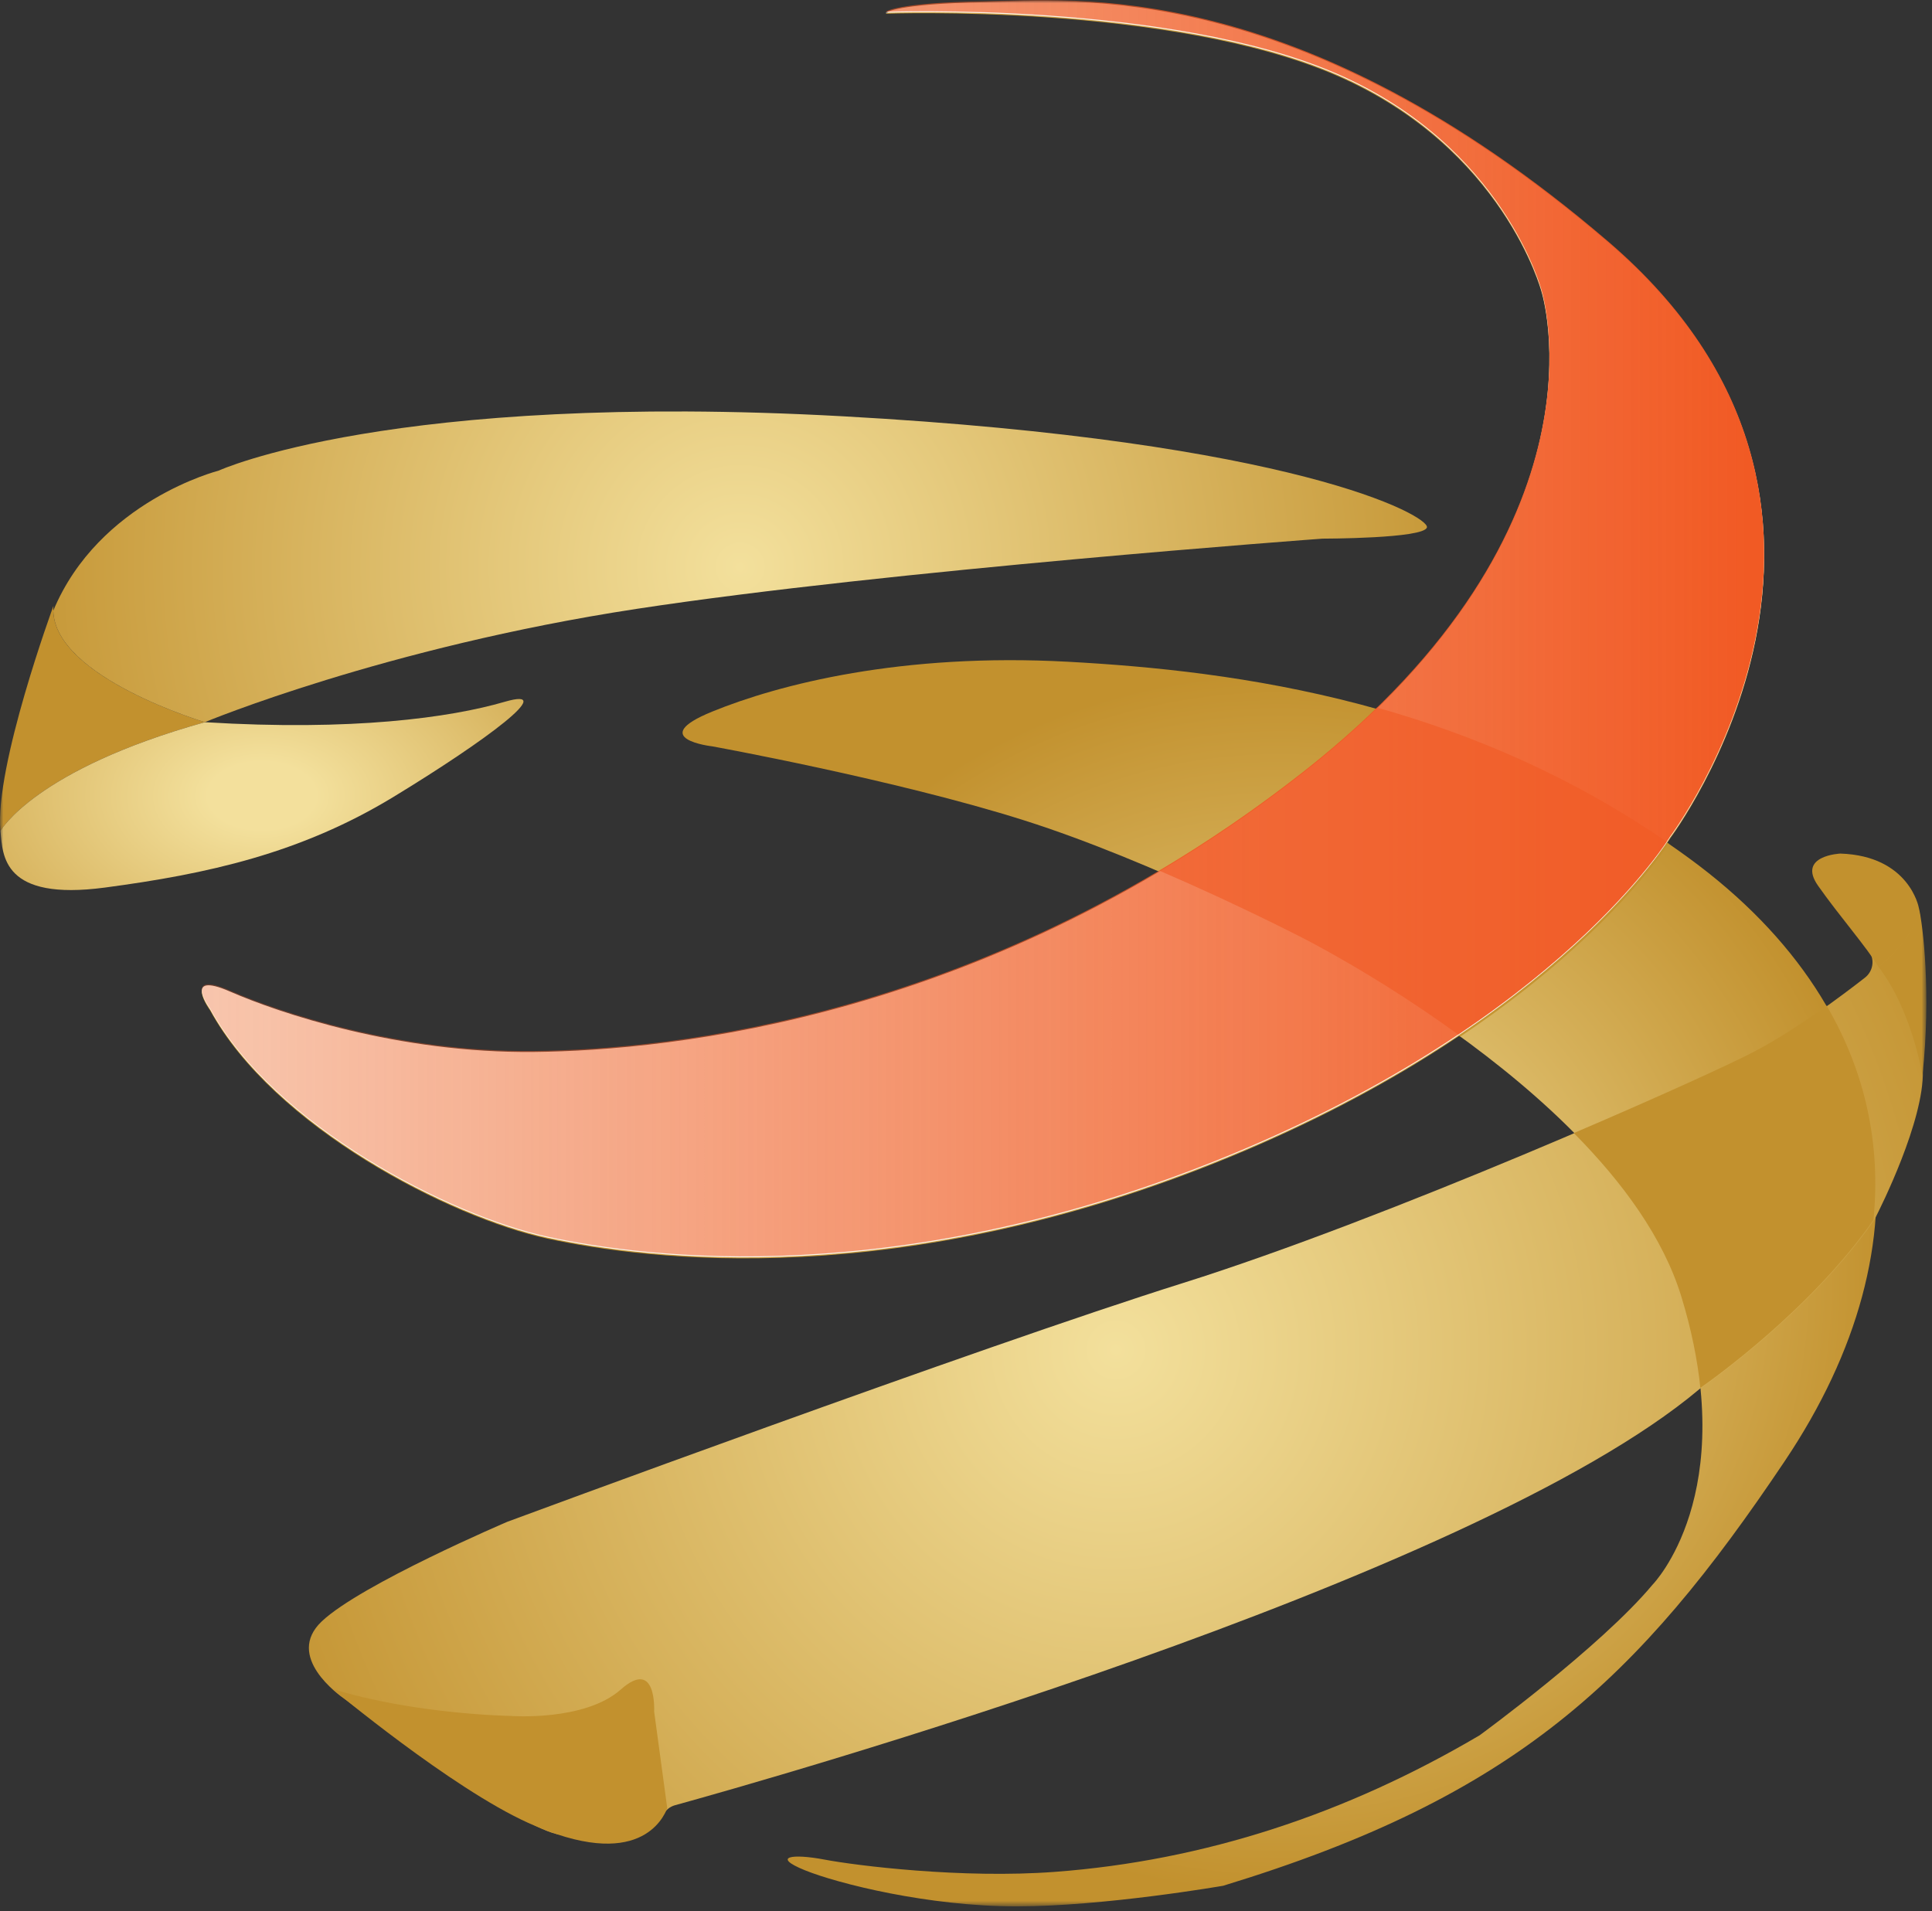
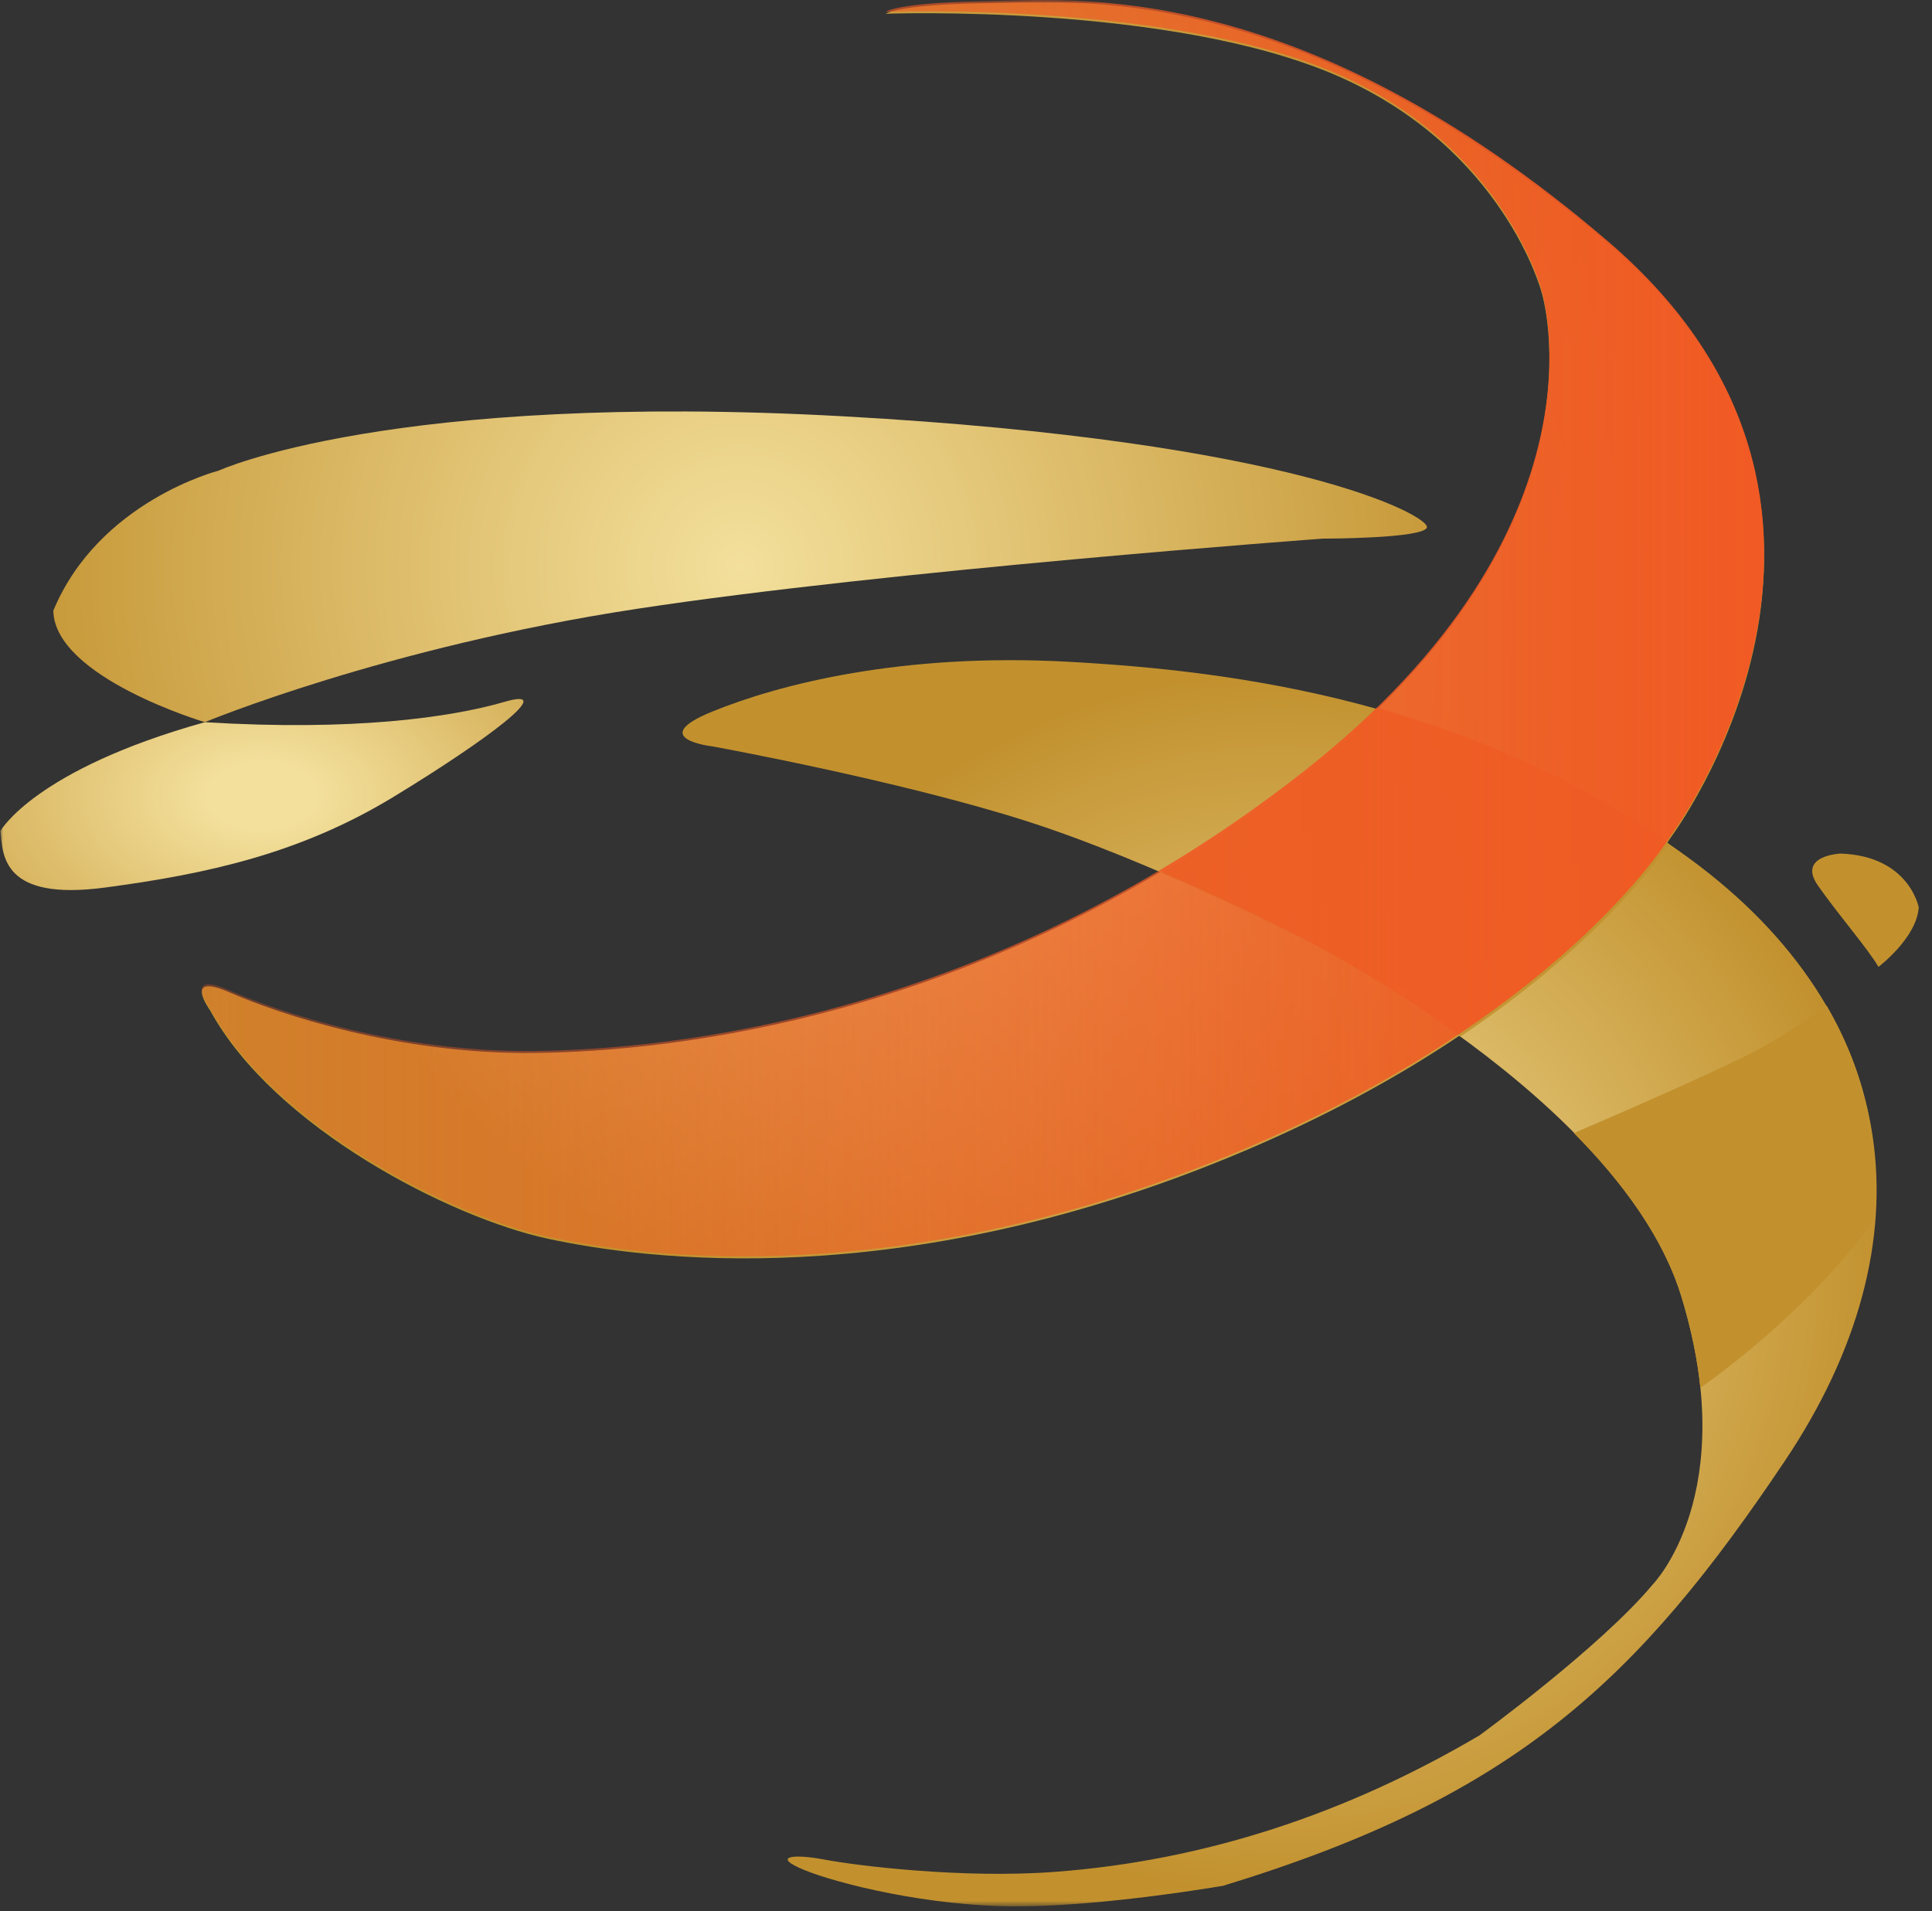
<svg xmlns="http://www.w3.org/2000/svg" width="280" height="277" viewBox="0 0 280 277" fill="none">
  <rect x="0" y="0" width="280" height="277" fill="#333333" stroke="none" />
  <mask id="mask0_309_290" style="mask-type:luminance" maskUnits="userSpaceOnUse" x="0" y="0" width="280" height="277">
    <path d="M279.179 0H0V276.306H279.179V0Z" fill="white" />
  </mask>
  <g mask="url(#mask0_309_290)">
    <path d="M30.476 146.484C30.476 146.484 26.307 140.794 33.329 143.857C40.35 146.924 57.69 152.831 77.442 152.614C97.194 152.396 143.505 147.798 188.934 112.113C234.365 76.428 223.392 42.278 223.392 42.278C223.392 42.278 217.906 21.479 193.763 10.973C169.619 0.463 128.359 1.994 128.359 1.994C128.359 1.994 129.893 0.681 142.624 0.463C155.354 0.245 188.054 -3.261 233.044 35.274C278.034 73.804 242.042 121.531 242.042 121.531C242.042 121.531 226.018 148.02 178.176 167.723C130.33 187.425 93.679 182.609 79.413 179.542C65.148 176.475 39.688 163.342 30.472 146.484H30.476Z" fill="url(#paint0_radial_309_290)" />
    <path d="M103.214 108.172C103.214 108.172 93.559 107.075 103.214 103.139C112.87 99.197 130.646 94.599 154.789 95.913C178.933 97.226 213.608 101.603 244.773 124.372C275.938 147.141 279.969 179.997 258.677 211.742C237.391 243.486 219.626 260.402 177.267 273.318C177.267 273.318 160.054 276.306 147.328 276.306C134.602 276.306 121.431 273.021 116.603 271.051C111.775 269.08 114.846 268.641 119.455 269.519C124.065 270.394 139.425 272.313 152.881 271.304C174.565 269.681 195.098 262.915 214.442 251.507C214.442 251.507 232.043 238.65 239.505 229.675C239.505 229.675 252.453 216.541 243.675 187.86C234.895 159.183 189.025 136.196 189.025 136.196C189.025 136.196 167.079 124.811 148.423 118.9C129.765 112.988 103.211 108.172 103.211 108.172H103.214Z" fill="url(#paint1_radial_309_290)" />
    <path opacity="0.88" d="M211.646 150.236C230.941 137.32 239.764 125.386 241.854 122.302C228.061 112.786 213.668 106.736 199.879 102.846C196.734 105.908 193.202 109.007 189.248 112.117C182.258 117.606 175.248 122.358 168.317 126.473C179.85 131.435 189.029 136.196 189.029 136.196C189.029 136.196 199.65 141.519 211.649 150.236H211.646Z" fill="#C2912E" />
-     <path d="M29.691 104.67C29.691 104.67 6.865 97.883 7.746 87.812C7.746 87.812 -0.803 111.084 0.065 120.431C0.065 120.431 5.024 111.555 29.695 104.67H29.691Z" fill="#C2912E" />
    <path d="M0.065 120.431C0.394 124.043 0.394 130.612 15.207 128.641C30.02 126.671 43.52 123.715 57.015 115.508C70.511 107.297 81.048 99.418 73.145 101.717C65.243 104.017 51.089 105.987 29.691 104.673C5.024 111.555 0.065 120.431 0.065 120.431Z" fill="url(#paint2_radial_309_290)" />
    <path d="M122.197 60.338C56.686 56.725 31.666 68.221 31.666 68.221C31.666 68.221 14.33 72.625 7.725 88.509C7.916 98.196 29.691 104.67 29.691 104.67C29.691 104.67 55.698 93.831 92.239 88.252C128.779 82.668 191.66 78.07 191.66 78.07C191.66 78.07 206.473 78.07 206.801 76.428C207.131 74.786 187.709 63.951 122.197 60.338Z" fill="url(#paint3_radial_309_290)" />
-     <path d="M97.815 261.649C110.518 258.142 213.081 229.26 246.245 201.374C246.309 201.318 246.376 201.267 246.448 201.219C247.8 200.282 262.335 190.068 271.543 176.934C271.622 176.824 271.69 176.709 271.753 176.586C272.598 174.936 278.819 162.515 278.683 155.17L278.303 133.118C278.303 133.01 278.295 132.908 278.278 132.8C278.108 131.503 276.656 123.826 266.418 124.752C266.275 124.764 266.132 124.768 265.993 124.76C265.061 124.701 261.014 124.716 265.187 129.92C267.861 133.256 269.785 136.113 270.94 137.953C271.718 139.187 271.432 140.802 270.281 141.7C266.977 144.28 260.074 149.46 254.1 152.542C245.908 156.776 201.132 176.626 171.431 185.964C141.731 195.303 73.549 220.554 73.549 220.554C73.549 220.554 52.334 229.604 46.629 235.001C41.254 240.09 49.128 245.697 50.053 246.327C50.116 246.37 50.171 246.413 50.231 246.457C51.782 247.7 74.664 264.478 80.571 265.795C88.172 267.489 94.142 266.654 96.09 263.057C96.459 262.377 97.066 261.854 97.815 261.649Z" fill="url(#paint4_radial_309_290)" />
    <path d="M264.736 145.765C261.468 148.103 257.56 150.699 253.99 152.543C250.546 154.324 240.632 158.862 228.093 164.224C235.123 171.315 241.053 179.372 243.676 187.935C245.159 192.783 246.02 197.183 246.428 201.156C248.246 199.89 262.487 189.756 271.515 176.816C272.599 165.918 270.377 155.44 264.736 145.768V145.765Z" fill="#C2912E" />
-     <path d="M94.801 248.079C94.801 248.079 95.241 240.197 89.973 244.871C84.705 249.54 73.95 248.701 73.95 248.701C73.95 248.701 60.125 248.483 48.2 244.795C48.2 244.795 65.334 259.124 76.529 264.193C92.619 271.482 96.141 263.461 96.705 262.088L94.805 248.076L94.801 248.079Z" fill="#C2912E" />
-     <path d="M278.609 155.899C278.609 155.899 277.145 146.485 272.246 140.138C272.246 140.138 277.86 135.812 277.951 131.653C277.951 131.554 278.081 131.539 278.105 131.633C278.684 134.059 279.902 144.008 278.613 155.899H278.609Z" fill="#C2912E" />
    <path d="M278.077 131.515C278.077 131.515 276.704 124.044 266.72 123.715C266.72 123.715 260.408 123.988 263.482 128.369C266.557 132.75 270.635 137.4 272.242 140.138C272.242 140.138 277.779 135.951 278.077 131.519V131.515Z" fill="#C2912E" />
-     <path d="M30.476 146.338C30.476 146.338 26.307 140.648 33.329 143.71C40.35 146.777 57.69 152.685 77.442 152.468C97.194 152.25 143.505 147.652 188.934 111.967C234.365 76.281 223.392 42.132 223.392 42.132C223.392 42.132 217.906 21.333 193.763 10.827C169.619 0.317 128.359 1.852 128.359 1.852C128.359 1.852 129.893 0.538 142.624 0.321C155.354 0.103 188.054 -3.403 233.044 35.131C278.034 73.662 242.042 121.388 242.042 121.388C242.042 121.388 226.018 147.878 178.176 167.58C130.33 187.282 93.679 182.466 79.413 179.4C65.148 176.333 39.688 163.199 30.472 146.342L30.476 146.338Z" fill="#FAF4E8" />
    <path d="M30.476 146.195C30.476 146.195 26.307 140.505 33.329 143.567C40.35 146.634 57.69 152.542 77.442 152.325C97.194 152.107 143.505 147.509 188.934 111.824C234.365 76.139 223.392 41.989 223.392 41.989C223.392 41.989 217.906 21.19 193.763 10.684C169.619 0.174 128.359 1.705 128.359 1.705C128.359 1.705 129.893 0.392 142.624 0.174C155.354 -0.044 188.054 -3.55 233.044 34.985C278.034 73.515 242.042 121.242 242.042 121.242C242.042 121.242 226.018 147.731 178.176 167.433C130.33 187.136 93.679 182.32 79.413 179.253C65.148 176.186 39.688 163.053 30.472 146.195H30.476Z" fill="url(#paint5_linear_309_290)" />
    <path opacity="0.61" d="M211.332 149.947C230.628 137.031 239.451 125.097 241.541 122.013C227.748 112.496 213.355 106.447 199.566 102.557C196.42 105.619 192.889 108.718 188.934 111.828C181.944 117.317 174.934 122.069 168.004 126.184C179.537 131.146 188.716 135.907 188.716 135.907C188.716 135.907 199.336 141.23 211.336 149.947H211.332Z" fill="#F15A24" />
  </g>
  <defs>
    <radialGradient id="paint0_radial_309_290" cx="0" cy="0" r="1" gradientUnits="userSpaceOnUse" gradientTransform="translate(142.461 91.338) scale(102.833 102.577)">
      <stop stop-color="#F3E09C" />
      <stop offset="1" stop-color="#C2912E" />
    </radialGradient>
    <radialGradient id="paint1_radial_309_290" cx="0" cy="0" r="1" gradientUnits="userSpaceOnUse" gradientTransform="translate(185.447 185.997) scale(88.552 88.331)">
      <stop stop-color="#F3E09C" />
      <stop offset="1" stop-color="#C2912E" />
    </radialGradient>
    <radialGradient id="paint2_radial_309_290" cx="0" cy="0" r="1" gradientUnits="userSpaceOnUse" gradientTransform="translate(37.966 115.337) scale(77.71 48.835)">
      <stop offset="0.1" stop-color="#F3E09C" />
      <stop offset="0.87" stop-color="#C2912E" />
    </radialGradient>
    <radialGradient id="paint3_radial_309_290" cx="0" cy="0" r="1" gradientUnits="userSpaceOnUse" gradientTransform="translate(107.266 82.153) scale(112.283 112.002)">
      <stop stop-color="#F3E09C" />
      <stop offset="1" stop-color="#C2912E" />
    </radialGradient>
    <radialGradient id="paint4_radial_309_290" cx="0" cy="0" r="1" gradientUnits="userSpaceOnUse" gradientTransform="translate(161.724 195.655) scale(135.383 135.044)">
      <stop stop-color="#F3E09C" />
      <stop offset="1" stop-color="#C2912E" />
    </radialGradient>
    <linearGradient id="paint5_linear_309_290" x1="29.247" y1="91.049" x2="255.675" y2="91.049" gradientUnits="userSpaceOnUse">
      <stop stop-color="#F15A24" stop-opacity="0.3" />
      <stop offset="0.99" stop-color="#F15A24" />
    </linearGradient>
  </defs>
</svg>